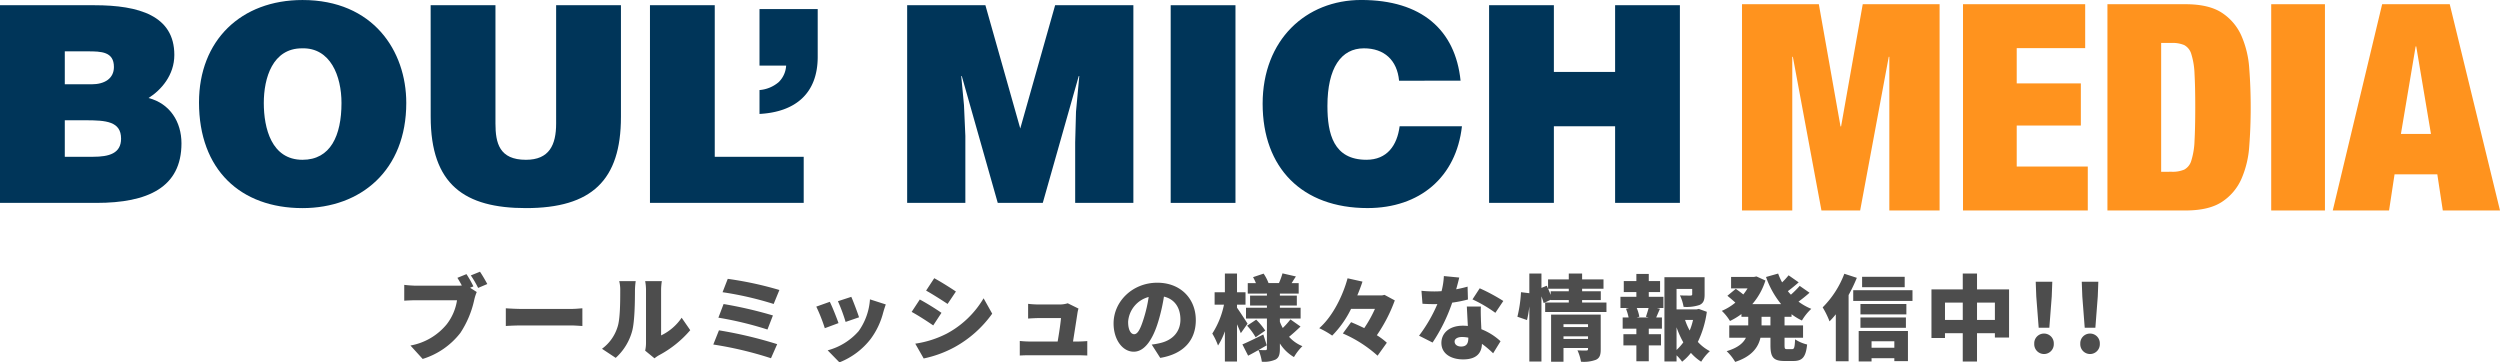
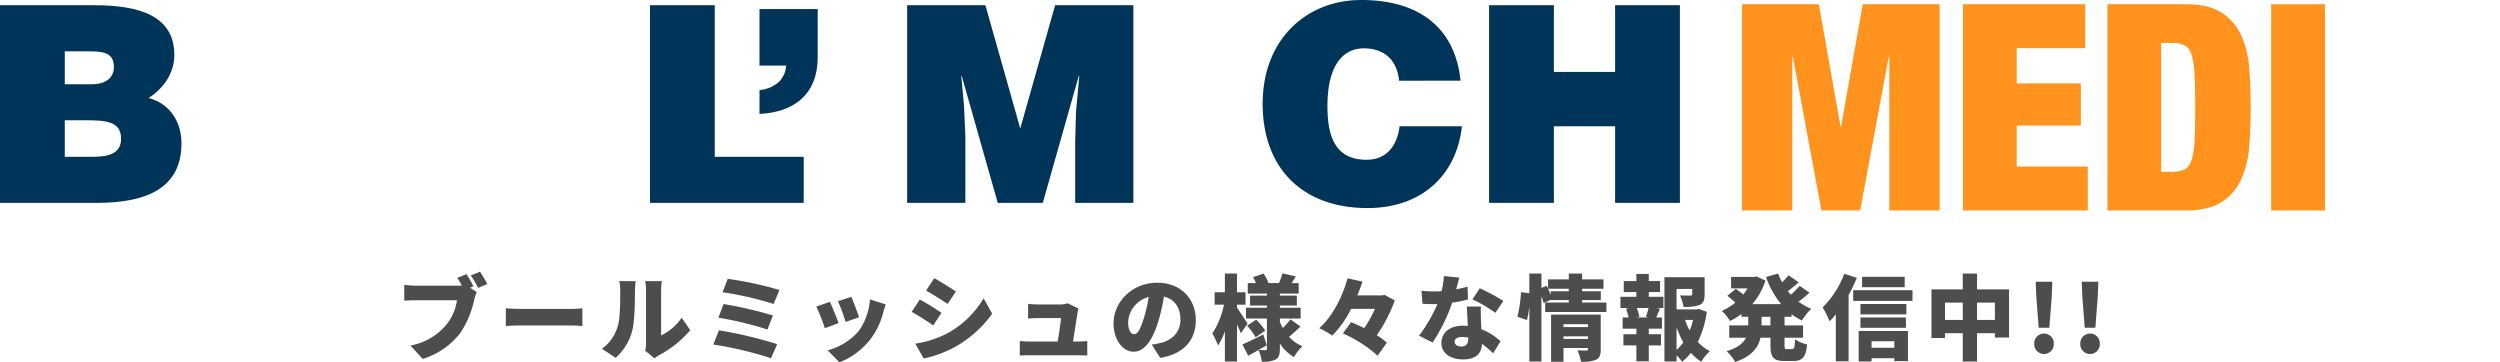
<svg xmlns="http://www.w3.org/2000/svg" width="567" height="82.184" viewBox="0 0 567 82.184">
  <g transform="translate(40 -518)">
    <g transform="translate(0 166)">
      <path d="M204.33,362.659v-44.83h21.419c10.087,0,18.119,2.365,18.119,11.269,0,4.608-2.988,7.97-5.853,9.776,4.857,1.245,7.472,5.417,7.472,10.273,0,10.025-7.659,13.512-19.3,13.512Zm14.695-18.741V352.2h6.413c3.611,0,6.351-.748,6.351-4.11,0-3.924-3.425-4.171-8.1-4.171Zm0-15.629v7.471h6.1c2.927,0,5.043-1.307,5.043-3.922,0-3.487-2.864-3.549-5.978-3.549Z" transform="translate(-244.33 35.357)" fill="#003559" />
-       <path d="M296.474,339.995c0,15.255-10.274,23.846-23.536,23.846-14.072,0-23.474-8.716-23.474-23.972,0-14.071,9.527-23.223,23.474-23.223C288.94,316.646,296.474,328.164,296.474,339.995Zm-32.315,0c0,5.728,1.743,12.889,8.779,12.889,6.35,0,8.842-5.48,8.842-12.889,0-6.1-2.492-12.578-8.966-12.392C266.151,327.6,264.159,334.328,264.159,339.995Z" transform="translate(-244.33 35.357)" fill="#003559" />
-       <path d="M302,317.829h14.7v26.835c0,4.421.872,8.22,6.911,8.22,5.293,0,6.849-3.363,6.849-8.22V317.829h14.7V343.17c0,14.384-6.662,20.671-21.544,20.671-13.885,0-21.606-5.292-21.606-20.733Z" transform="translate(-244.33 35.357)" fill="#003559" />
      <path d="M351.742,362.659v-44.83h14.694V352.2H386.61v10.46Z" transform="translate(-244.33 35.357)" fill="#003559" />
      <path d="M376.586,337.066a7.617,7.617,0,0,0,4.359-1.806,5.647,5.647,0,0,0,1.681-3.736h-6.04V318.7h13.2v10.835c0,8.343-5.105,12.514-13.2,12.95Z" transform="translate(-244.33 35.357)" fill="#003559" />
      <path d="M410.073,362.659v-44.83h17.745l7.908,27.956,7.907-27.956h17.746v44.83h-13.2v-13.7l.187-6.974.748-8.094h-.125l-8.157,28.766H430.62l-8.157-28.766h-.124l.623,6.6.311,6.973v15.193Z" transform="translate(-244.33 35.357)" fill="#003559" />
-       <path d="M469.841,362.659v-44.83h14.694v44.83Z" transform="translate(-244.33 35.357)" fill="#003559" />
      <path d="M521.641,334.951c-.436-4.669-3.362-7.348-7.97-7.348-5.168,0-8.281,4.421-8.281,13.076,0,6.289,1.37,12.2,8.842,12.2,4.732,0,6.973-3.3,7.534-7.6H535.9c-1.308,11.581-9.589,18.554-21.419,18.554-14.819,0-23.785-9.089-23.785-23.66,0-14.508,9.838-23.535,22.352-23.535,13.7,0,21.357,6.786,22.54,18.3Z" transform="translate(-244.33 35.357)" fill="#003559" />
      <path d="M542.056,362.659v-44.83H556.75v15.129h13.886V317.829H585.33v44.83H570.636V345.287H556.75v17.372Z" transform="translate(-244.33 35.357)" fill="#003559" />
      <path d="M616.844,317.6l4.914,27.712h.131L626.8,317.6h17.43v46.778h-11.4V329.524h-.13l-6.486,34.855h-8.779l-6.486-34.855h-.131v34.855h-11.4V317.6Z" transform="translate(-244.33 35.357)" fill="#ff931e" />
      <path d="M677.25,317.6v9.959H661.722v7.992h14.545v9.565H661.722v9.3H677.84v9.958h-28.3V317.6Z" transform="translate(-244.33 35.357)" fill="#ff931e" />
      <path d="M699.984,317.6q5.307,0,8.255,1.932a12,12,0,0,1,4.422,5.176,22.074,22.074,0,0,1,1.8,7.469q.327,4.225.328,8.812t-.328,8.812a22.085,22.085,0,0,1-1.8,7.469,11.991,11.991,0,0,1-4.422,5.175q-2.949,1.933-8.255,1.933H682.295V317.6Zm-3.079,38a6.712,6.712,0,0,0,2.816-.492,3.345,3.345,0,0,0,1.606-2.063,16.857,16.857,0,0,0,.721-4.455q.162-2.883.164-7.6t-.164-7.6a16.857,16.857,0,0,0-.721-4.455,3.351,3.351,0,0,0-1.606-2.064,6.729,6.729,0,0,0-2.816-.491H694.48V355.6Z" transform="translate(-244.33 35.357)" fill="#ff931e" />
      <path d="M731.628,317.6v46.778H719.441V317.6Z" transform="translate(-244.33 35.357)" fill="#ff931e" />
-       <path d="M759.93,317.6l11.4,46.778H758.358l-1.245-8.19h-9.7l-1.245,8.19H733.4L744.6,317.6Zm-7.731,9.565-3.341,19.852h6.814l-3.341-19.852Z" transform="translate(-244.33 35.357)" fill="#ff931e" />
    </g>
    <path d="M-178.206-17.829l-2.058.84c.357.567.693,1.155,1.008,1.743a10.266,10.266,0,0,1-1.071.042h-9.261c-.693,0-2.079-.1-2.73-.189V-11.8c.546-.042,1.7-.105,2.73-.105h9.24a11.8,11.8,0,0,1-2.31,5.418,13.743,13.743,0,0,1-8.253,4.851l2.772,3.045a17.221,17.221,0,0,0,8.547-5.9,22.127,22.127,0,0,0,3.171-7.6,10.432,10.432,0,0,1,.546-1.68l-1.512-.966.756-.315A24,24,0,0,0-178.206-17.829Zm3.066-.546-2.079.84A22.692,22.692,0,0,1-175.56-14.7l2.079-.882C-173.859-16.3-174.594-17.577-175.14-18.375Zm5.859,8.3v4.011c.861-.063,2.436-.126,3.633-.126H-154.5c.861,0,2.037.105,2.583.126V-10.08c-.609.042-1.638.147-2.583.147h-11.151C-166.677-9.933-168.441-10.017-169.281-10.08Zm31.6,9.6,2.121,1.743a7.11,7.11,0,0,1,1.008-.693,24.251,24.251,0,0,0,7.1-5.691L-129.4-7.938a11.764,11.764,0,0,1-4.662,4.011V-14.259a12.757,12.757,0,0,1,.168-1.974h-3.78a10.989,10.989,0,0,1,.189,1.953V-2.226A8.033,8.033,0,0,1-137.676-.483Zm-9.786-.42,3.108,2.058A12.628,12.628,0,0,0-140.6-5.019c.546-2.121.609-6.51.609-9.093a16.6,16.6,0,0,1,.168-2.121h-3.738a8.146,8.146,0,0,1,.231,2.163c0,2.625-.021,6.489-.609,8.211A9.648,9.648,0,0,1-147.462-.9Zm28.518-15.855-1.176,3.024a75.183,75.183,0,0,1,11.592,2.667l1.3-3.171A79.166,79.166,0,0,0-118.944-16.758Zm-.945,5.712-1.176,3.087a78.016,78.016,0,0,1,11.13,2.688l1.239-3.192A95.094,95.094,0,0,0-119.889-11.046Zm-1.05,5.964-1.281,3.213a82.739,82.739,0,0,1,13.083,3.108l1.407-3.192A95.347,95.347,0,0,0-120.939-5.082Zm30.009-7.6-3.024.987a39.528,39.528,0,0,1,1.743,4.7l3.045-1.05C-89.481-9.03-90.51-11.76-90.93-12.684Zm7.833,1.722-3.591-1.155a14,14,0,0,1-2.562,7.2A14.17,14.17,0,0,1-96.285-.546l2.667,2.73A16.64,16.64,0,0,0-86.5-3.171a17.221,17.221,0,0,0,2.814-5.964C-83.538-9.639-83.391-10.143-83.1-10.962ZM-95.8-11.55l-3.066,1.092a38.225,38.225,0,0,1,1.932,4.893l3.108-1.155C-94.248-7.938-95.214-10.374-95.8-11.55Zm23.688-5.355-1.848,2.814c1.47.819,3.612,2.184,4.872,3.024l1.89-2.814C-68.4-14.7-70.644-16.107-72.114-16.905ZM-76.419-2.058l1.911,3.36a25.618,25.618,0,0,0,7.035-2.583,25.76,25.76,0,0,0,8.505-7.581l-1.953-3.486a21.426,21.426,0,0,1-8.295,7.98A22.851,22.851,0,0,1-76.419-2.058Zm1.029-10.017-1.848,2.814c1.491.8,3.612,2.184,4.893,3.066l1.869-2.856A57.17,57.17,0,0,0-75.39-12.075ZM-39.4-10.017l-2.436-1.2a6.114,6.114,0,0,1-1.848.273h-4.83a21.662,21.662,0,0,1-2.31-.147v3.339c.651-.042,1.638-.105,2.331-.105h5.124c-.084,1.155-.462,3.612-.756,5.313h-6.342c-.777,0-1.659-.063-2.247-.126V.63c.882-.042,1.449-.063,2.247-.063h10.815c.609,0,1.785.042,2.247.063V-2.646c-.609.063-1.722.105-2.289.105h-.945c.315-2,.84-5.313,1.008-6.468A7.517,7.517,0,0,1-39.4-10.017Zm26.607,2.6c0-4.767-3.381-8.463-8.736-8.463-5.607,0-9.912,4.242-9.912,9.24,0,3.591,1.974,6.405,4.578,6.405,2.478,0,4.368-2.814,5.607-7.014a41.793,41.793,0,0,0,1.239-5.481c2.415.567,3.738,2.5,3.738,5.208,0,2.772-1.785,4.641-4.452,5.292a15.98,15.98,0,0,1-2.058.378l1.932,3.024C-15.393.252-12.789-2.982-12.789-7.413Zm-15.351.441a6.261,6.261,0,0,1,4.662-5.67,31.172,31.172,0,0,1-1.071,4.725C-25.305-5.481-25.935-4.2-26.775-4.2-27.51-4.2-28.14-5.145-28.14-6.972Zm27.09.378c-.336-.525-1.827-2.835-2.394-3.612V-10.9h1.932v-2.814H-3.444v-4.242H-6.195v4.242H-8.526V-10.9H-6.4A19.235,19.235,0,0,1-9.051-4.347a15.33,15.33,0,0,1,1.3,2.709A14.978,14.978,0,0,0-6.195-4.872V2h2.751V-6.447c.336.756.651,1.47.861,2.016ZM2.961-5.019A15.114,15.114,0,0,0,.9-7.5L-1.155-6.132A14.879,14.879,0,0,1,.777-3.507ZM8.673-7.56A17.975,17.975,0,0,1,6.93-5.607a10.723,10.723,0,0,1-.651-1.407v-.735h4.7v-2.457h-4.7v-.5h3.843v-2.247H6.279v-.462h4.263v-2.373h-1.6c.294-.462.609-.966.966-1.512L6.867-18a15.7,15.7,0,0,1-.8,2.2H3.7a9.967,9.967,0,0,0-1.113-2.142l-2.394.8A11.4,11.4,0,0,1,.84-15.792H-1.008v2.373H3.339v.462H-.483v2.247H3.339v.5H-1.407v2.457H3.339V-.924c0,.231-.084.336-.336.336-.231,0-.966,0-1.554-.042.63-.357,1.26-.714,1.848-1.05L2.52-4.137C.777-3.276-1.008-2.394-2.226-1.89L-.924.672C-.189.294.609-.147,1.428-.609a9.772,9.772,0,0,1,.756,2.646,6.386,6.386,0,0,0,3.129-.5c.756-.441.966-1.155.966-2.436V-2.1A9.343,9.343,0,0,0,9.471.987a11.8,11.8,0,0,1,1.911-2.478A8.211,8.211,0,0,1,8.358-3.612c.777-.63,1.743-1.491,2.6-2.331Zm21.336-5.565L29.442-13H23.835c.441-1.05.84-2.1,1.176-3.129l-3.381-.756C20.622-13.146,18.354-8.316,15.2-5.565a19.091,19.091,0,0,1,2.94,1.68,22.739,22.739,0,0,0,4.284-6.069h5.418A28.256,28.256,0,0,1,25.41-5.586c-1.029-.5-2.058-.966-2.982-1.344L20.559-4.368A28.761,28.761,0,0,1,28.434.672l2.1-2.94a14.452,14.452,0,0,0-2.268-1.7,34.911,34.911,0,0,0,4.074-7.9Zm16.947-3.927-3.486-.336a16.726,16.726,0,0,1-.525,3.423q-.819.063-1.638.063c-.693,0-1.953-.042-2.919-.147l.231,2.94c.966.063,1.827.084,2.709.084.231,0,.441,0,.672-.021a33.819,33.819,0,0,1-4.158,7.182L40.908-2.31a38.624,38.624,0,0,0,4.452-9.051,28.655,28.655,0,0,0,3.57-.714l-.084-2.919c-.714.21-1.6.42-2.583.609C46.557-15.435,46.809-16.4,46.956-17.052ZM45.906-2.541c0-.609.651-1.029,1.68-1.029a7.833,7.833,0,0,1,1.428.147v.105c0,1.176-.378,1.911-1.638,1.911C46.494-1.407,45.906-1.869,45.906-2.541Zm5.964-7.938H48.678c.063,1.176.147,2.919.231,4.41A9.614,9.614,0,0,0,47.8-6.132c-3.234,0-4.893,1.806-4.893,3.906,0,2.436,2.163,3.738,4.935,3.738,3.108,0,4.2-1.512,4.263-3.528A22.423,22.423,0,0,1,54.642.126l1.68-2.73a13.675,13.675,0,0,0-4.347-2.73c-.042-.882-.084-1.7-.1-2.2C51.849-8.568,51.807-9.576,51.87-10.479Zm3.276,1.428,1.806-2.688A42.5,42.5,0,0,0,51.6-14.616L49.959-12.1A30.521,30.521,0,0,1,55.146-9.051ZM70.6-3.129v-.588h5.565v.588Zm5.565-3.339v.651H70.6v-.651Zm2.877-2.184H67.788V2.037H70.6V-1.071h5.565V-.84c0,.252-.1.336-.378.336s-1.281.021-2.016-.042a10.494,10.494,0,0,1,.8,2.583A7.806,7.806,0,0,0,77.952,1.6c.861-.4,1.092-1.113,1.092-2.373ZM67.7-13.944v.819c-.189-.441-.378-.924-.588-1.386H71.8v.567Zm7.119,2.562v-.567h4.242v-1.995H74.823v-.567h4.851v-2.121H74.823v-1.323H71.8v1.323H67.1v2.079L66.8-15.2l-1.2.5v-3.255H62.853V-13.5l-1.89-.231a29.79,29.79,0,0,1-.819,5.565l2.184.756a27.254,27.254,0,0,0,.525-3.108V2H65.6V-12.789a16.031,16.031,0,0,1,.5,1.533l1.6-.756v.063h4.1v.567H66.444V-9.24h13.9v-2.142ZM89.9-8H87.192l.609-.168a8.86,8.86,0,0,0-.588-1.974H89.9c-.168.651-.4,1.407-.609,1.974Zm.042-5.754h2.562v-2.5H89.943v-1.617H87.129v1.617H84.273v2.5h2.856v1.071H83.517v2.541h1.932l-.672.168A11.731,11.731,0,0,1,85.365-8H84.021V-5.46h3.108V-4.2h-2.94v2.541h2.94V1.932h2.814V-1.659h2.772V-4.2H89.943V-5.46h2.982V-8h-1.3c.252-.567.525-1.239.861-1.974l-.693-.168h1.47v-2.541H89.943Zm6.3,7.98a21.159,21.159,0,0,0,1.533,3.423A11.979,11.979,0,0,1,96.243-.63Zm3.738-1.659a14.47,14.47,0,0,1-.756,2.394,13.561,13.561,0,0,1-1.05-2.394Zm1.323-2.5-.483.1H96.243v-4.641h3.549v1.218c0,.231-.105.273-.42.294-.294,0-1.491,0-2.352-.042a10.161,10.161,0,0,1,.819,2.6,9.294,9.294,0,0,0,3.591-.42c.924-.4,1.176-1.134,1.176-2.373v-3.927H93.492V1.974h2.751V.588A8.624,8.624,0,0,1,97.5,2.037a11.953,11.953,0,0,0,2-2,11.073,11.073,0,0,0,2.331,2A10.911,10.911,0,0,1,103.8-.357a9.788,9.788,0,0,1-2.73-2.1,22.6,22.6,0,0,0,2.037-6.825Zm16.233,3.738h-2.016V-8.148h2.016Zm4.788-1.953v-.588a13.245,13.245,0,0,0,2.352,1.428A11.75,11.75,0,0,1,126.8-9.954a13.07,13.07,0,0,1-2.9-1.638,30.9,30.9,0,0,0,2.5-2.016l-2.226-1.554a22.323,22.323,0,0,1-1.995,1.995,8.2,8.2,0,0,1-.693-.8c.777-.567,1.638-1.281,2.457-1.995l-2.289-1.6a16.476,16.476,0,0,1-1.47,1.6,13.164,13.164,0,0,1-.9-1.995l-2.751.777a20.288,20.288,0,0,0,3.423,6.153h-6.531A15.118,15.118,0,0,0,116.4-16.38l-2.037-.924-.525.105h-5.229v2.6h3.738a12.581,12.581,0,0,1-.966,1.386c-.525-.441-1.2-.924-1.7-1.281l-1.911,1.575c.567.462,1.3,1.071,1.806,1.554a12.5,12.5,0,0,1-3.066,1.869A11.328,11.328,0,0,1,108.36-7.2a15.622,15.622,0,0,0,2.6-1.575v.63H112.5v1.953h-4.305V-3.4h3.78c-.588,1.2-1.827,2.289-4.368,3.045a11.211,11.211,0,0,1,1.932,2.436c3.78-1.239,5.229-3.3,5.733-5.481h2.268v1.659c0,2.709.609,3.612,3.171,3.612h2.058c2.016,0,2.793-.9,3.087-3.738a8.605,8.605,0,0,1-2.73-1.176c-.084,1.827-.189,2.226-.672,2.226H121.3c-.5,0-.567-.105-.567-.945V-3.4h4.2V-6.195h-4.2V-8.148Zm25.662-9.072h-9.66v2.352h9.66Zm-13.692-.693a21.529,21.529,0,0,1-4.914,7.623,19.178,19.178,0,0,1,1.554,3.171,17.852,17.852,0,0,0,1.428-1.6V1.932h2.9V-13.083a36.688,36.688,0,0,0,1.869-3.906ZM145.635-2.6v1.47h-5.166V-2.6ZM137.55,1.974h2.919V1.239h5.166v.672h3.087V-4.935H137.55Zm.4-7.623H148.26V-8H137.949Zm10.416-5.4H137.949v2.352h10.416Zm-12.054-3.129v2.436h13.44v-2.436Zm28.077,6.741v-3.927h4.053v3.927Zm-7.266,0v-3.927h4.032v3.927Zm7.266-6.93v-3.591h-3.234v3.591h-7.1V-3.339h3.066V-4.431h4.032V2h3.234V-4.431h4.053v.987h3.213v-10.92ZM178.374-5.67h2.415l.546-7.1.126-3.339H177.7l.126,3.339Zm1.2,5.964A2.226,2.226,0,0,0,181.8-2.037a2.208,2.208,0,0,0-2.226-2.31,2.2,2.2,0,0,0-2.205,2.31A2.222,2.222,0,0,0,179.571.294Zm9.24-5.964h2.415l.546-7.1.126-3.339h-3.759l.126,3.339Zm1.2,5.964a2.226,2.226,0,0,0,2.226-2.331,2.208,2.208,0,0,0-2.226-2.31,2.2,2.2,0,0,0-2.205,2.31A2.222,2.222,0,0,0,190.008.294Z" transform="translate(244 598)" fill="#4d4d4d" />
  </g>
</svg>